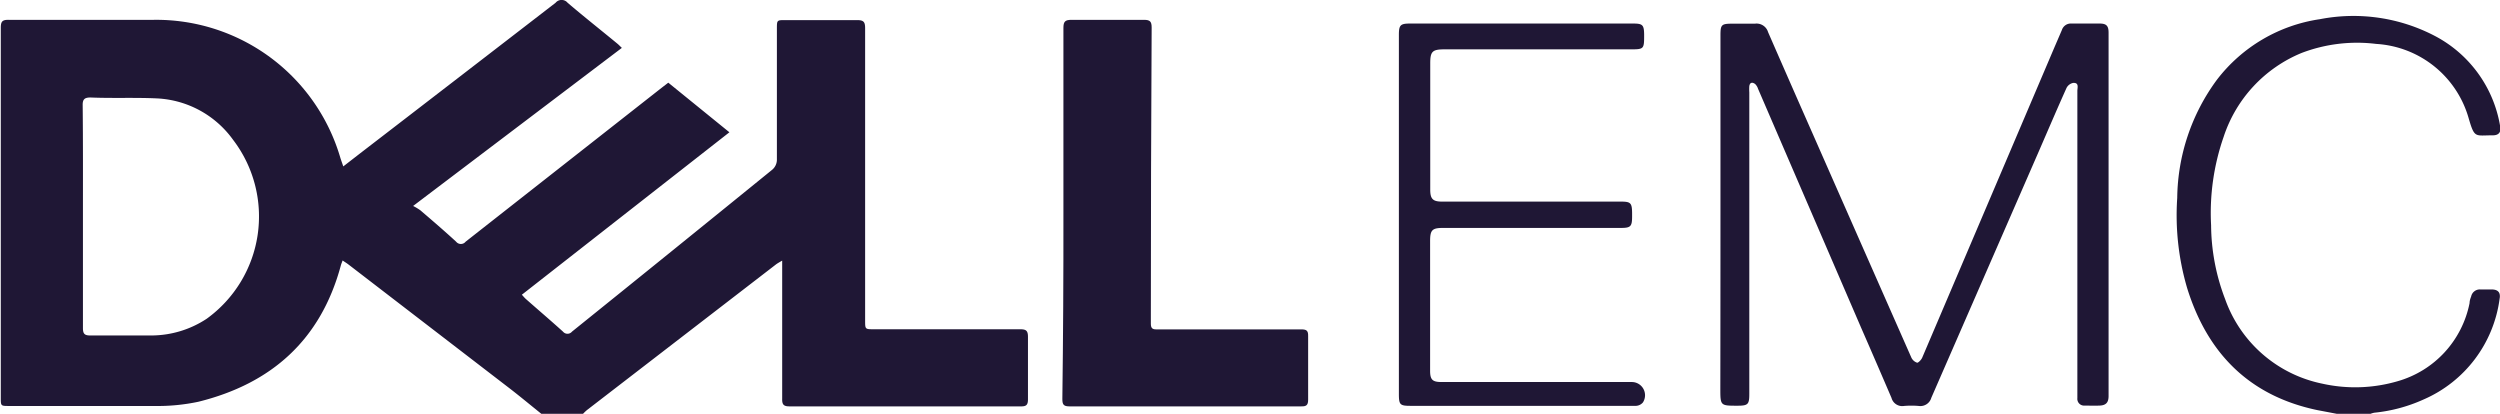
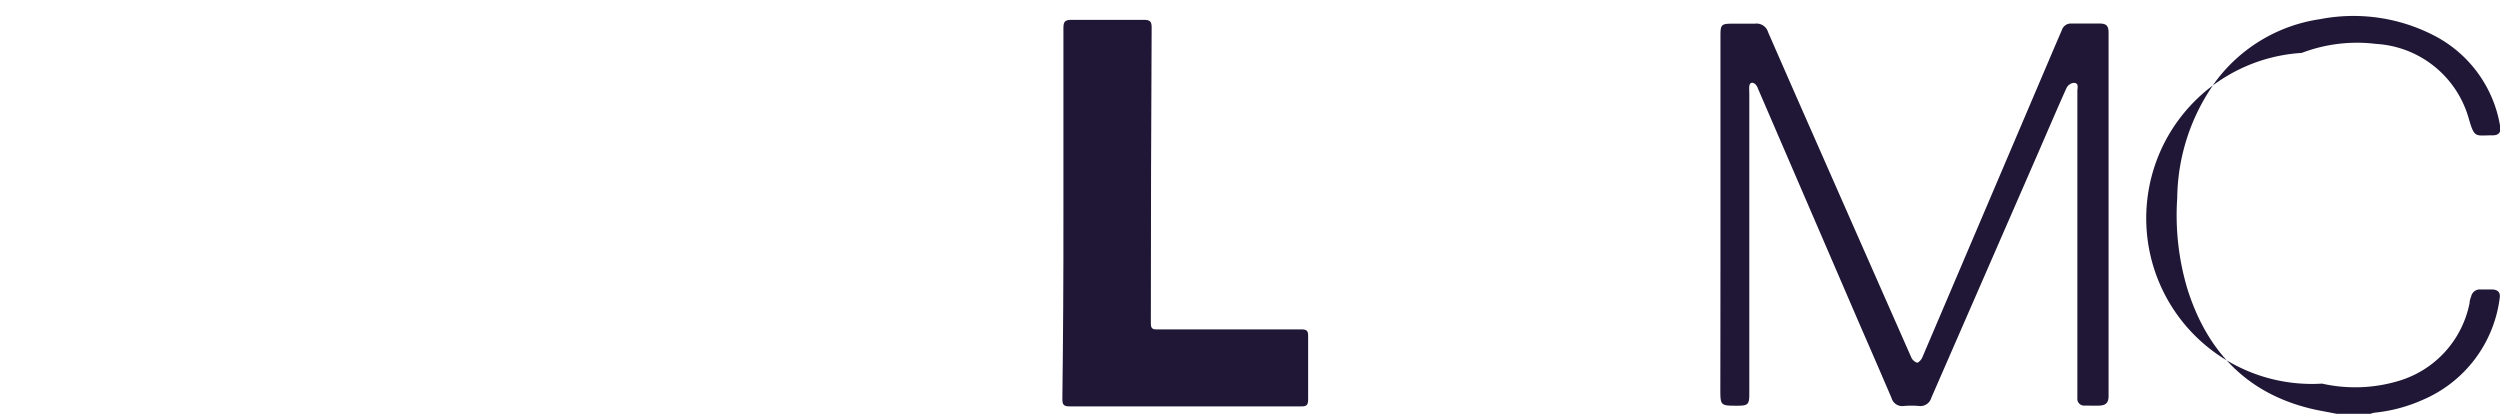
<svg xmlns="http://www.w3.org/2000/svg" width="188.99" height="31.28" viewBox="0 0 188.99 31.28">
  <defs>
    <style>.cls-1{fill:#1f1735;}</style>
  </defs>
  <title>Dell EMC</title>
  <g id="Layer_2" data-name="Layer 2">
    <g id="Layer_1-2" data-name="Layer 1">
      <g id="KmmeZm">
-         <path class="cls-1" d="M40.92,31.28c-.81-.65-1.6-1.31-2.42-1.94L26.35,20c-.13-.1-.28-.19-.45-.31-.06.17-.11.28-.14.4C24.24,25.7,20.52,29,15,30.37a14.78,14.78,0,0,1-3.32.32c-3.67,0-7.34,0-11,0-.62,0-.62,0-.62-.63q0-14,0-27.95c0-.47.1-.62.6-.61,3.64,0,7.28,0,10.92,0a14.5,14.5,0,0,1,14.14,10.4c.06.2.14.41.23.68l1.29-1Q34.6,5.92,42,.21a.59.59,0,0,1,.91,0c1.23,1.05,2.51,2.06,3.76,3.09.11.09.2.19.34.32L31.23,15.57a4.13,4.13,0,0,1,.55.33c.91.78,1.82,1.56,2.7,2.37a.46.46,0,0,0,.72,0L50,6.65l.52-.4L55.14,10,39.45,22.28c.12.13.2.23.3.32.93.82,1.88,1.63,2.81,2.47a.44.44,0,0,0,.68,0Q50.78,19,58.34,12.86a1,1,0,0,0,.39-.84c0-3.28,0-6.56,0-9.84,0-.66,0-.66.63-.66,1.81,0,3.63,0,5.44,0,.5,0,.6.15.6.62q0,11,0,22.08c0,.67,0,.67.65.67,3.69,0,7.38,0,11.06,0,.44,0,.6.09.6.57,0,1.58,0,3.15,0,4.73,0,.42-.13.54-.54.53q-8.75,0-17.5,0c-.45,0-.55-.16-.54-.58,0-3.26,0-6.53,0-9.79v-.65c-.22.13-.35.2-.47.29L44.37,31a3.6,3.6,0,0,0-.33.32ZM6.27,16.34c0,2.82,0,5.64,0,8.46,0,.4.1.56.53.56,1.56,0,3.12,0,4.68,0a7.62,7.62,0,0,0,4.14-1.26,9.54,9.54,0,0,0,2-13.53,7.53,7.53,0,0,0-5.73-3.13c-1.68-.08-3.37,0-5.05-.07-.45,0-.6.14-.59.59C6.28,10.73,6.27,13.53,6.27,16.34Z" />
-         <path class="cls-1" d="M176.64,31.28,175.17,31c-5.14-1.08-8.3-4.3-9.83-9.22a19.45,19.45,0,0,1-.75-6.82,15.32,15.32,0,0,1,3-8.93,12,12,0,0,1,7.79-4.58,13.27,13.27,0,0,1,8.71,1.28A9.44,9.44,0,0,1,189,9.54c.09.46-.11.7-.58.69-1.31,0-1.35.24-1.79-1.26a7.75,7.75,0,0,0-7-5.65A11.76,11.76,0,0,0,174,4a10.34,10.34,0,0,0-5.9,6.34,17.5,17.5,0,0,0-.95,6.69,15.89,15.89,0,0,0,1.06,5.58A9.89,9.89,0,0,0,175.54,29a11.42,11.42,0,0,0,5.74-.19,7.69,7.69,0,0,0,5.41-5.9c0-.17.06-.34.12-.5a.67.67,0,0,1,.68-.53h.85c.5,0,.71.23.62.71a9.68,9.68,0,0,1-5.75,7.61,11.87,11.87,0,0,1-3.73,1,1.74,1.74,0,0,0-.39.13Z" />
+         <path class="cls-1" d="M176.64,31.28,175.17,31c-5.14-1.08-8.3-4.3-9.83-9.22a19.45,19.45,0,0,1-.75-6.82,15.32,15.32,0,0,1,3-8.93,12,12,0,0,1,7.79-4.58,13.27,13.27,0,0,1,8.71,1.28A9.44,9.44,0,0,1,189,9.54c.09.46-.11.7-.58.69-1.31,0-1.35.24-1.79-1.26a7.75,7.75,0,0,0-7-5.65A11.76,11.76,0,0,0,174,4A9.89,9.89,0,0,0,175.54,29a11.42,11.42,0,0,0,5.74-.19,7.69,7.69,0,0,0,5.41-5.9c0-.17.06-.34.12-.5a.67.67,0,0,1,.68-.53h.85c.5,0,.71.23.62.71a9.68,9.68,0,0,1-5.75,7.61,11.87,11.87,0,0,1-3.73,1,1.74,1.74,0,0,0-.39.13Z" />
        <path class="cls-1" d="M130.06,16.24q0-6.79,0-13.57c0-.81.08-.88.9-.88.57,0,1.14,0,1.7,0a.91.91,0,0,1,1,.64q1.68,3.85,3.38,7.7,3.72,8.45,7.45,16.9a.74.74,0,0,0,.44.39c.1,0,.31-.22.38-.38q5-11.73,10-23.47l.56-1.3a.71.71,0,0,1,.73-.49h2.13c.51,0,.67.18.67.69q0,13.74,0,27.47c0,.48-.19.7-.67.72s-.76,0-1.13,0a.51.51,0,0,1-.56-.56c0-.14,0-.28,0-.43q0-11.4,0-22.79c0-.25.15-.65-.33-.61a.73.73,0,0,0-.49.38c-.71,1.58-1.39,3.17-2.08,4.76L146,30.07a.86.86,0,0,1-.94.62,6.34,6.34,0,0,0-1.13,0,.84.84,0,0,1-.94-.61c-.76-1.77-1.52-3.53-2.29-5.29L132.9,6.71a.86.86,0,0,0-.22-.36c-.19-.14-.39-.15-.44.16a3.46,3.46,0,0,0,0,.47q0,11.4,0,22.79c0,.8-.09.9-.9.9-1.29,0-1.29,0-1.29-1.3Q130.06,22.81,130.06,16.24Z" />
        <path class="cls-1" d="M80.39,16.11c0-4.66,0-9.33,0-14,0-.48.13-.61.61-.61q2.74,0,5.48,0c.46,0,.58.13.58.58Q87,13,87,24c0,.16,0,.32,0,.47,0,.33.11.44.44.43,1,0,2,0,3,0,2.65,0,5.29,0,7.94,0,.39,0,.52.1.51.5q0,2.41,0,4.82c0,.41-.14.51-.52.5q-8.77,0-17.54,0c-.44,0-.52-.16-.52-.56Q80.4,23.13,80.39,16.11Z" />
-         <path class="cls-1" d="M105.75,16.21q0-6.79,0-13.57c0-.74.11-.86.84-.86h16.88c.71,0,.81.11.82.83,0,1.12,0,1.12-1.09,1.12h-14c-.92,0-1.08.16-1.08,1.06q0,4.78,0,9.55c0,.7.2.9.89.9h13.52c.74,0,.84.1.85.85q0,.14,0,.28c0,.75-.11.86-.84.86H109.11c-.84,0-1,.15-1,1q0,4.89,0,9.79c0,.69.18.86.87.86h14.37a1,1,0,0,1,.85,1.54.73.73,0,0,1-.51.26c-.44,0-.88,0-1.32,0H106.64c-.81,0-.89-.08-.89-.9Q105.75,23,105.75,16.21Z" />
      </g>
    </g>
  </g>
</svg>